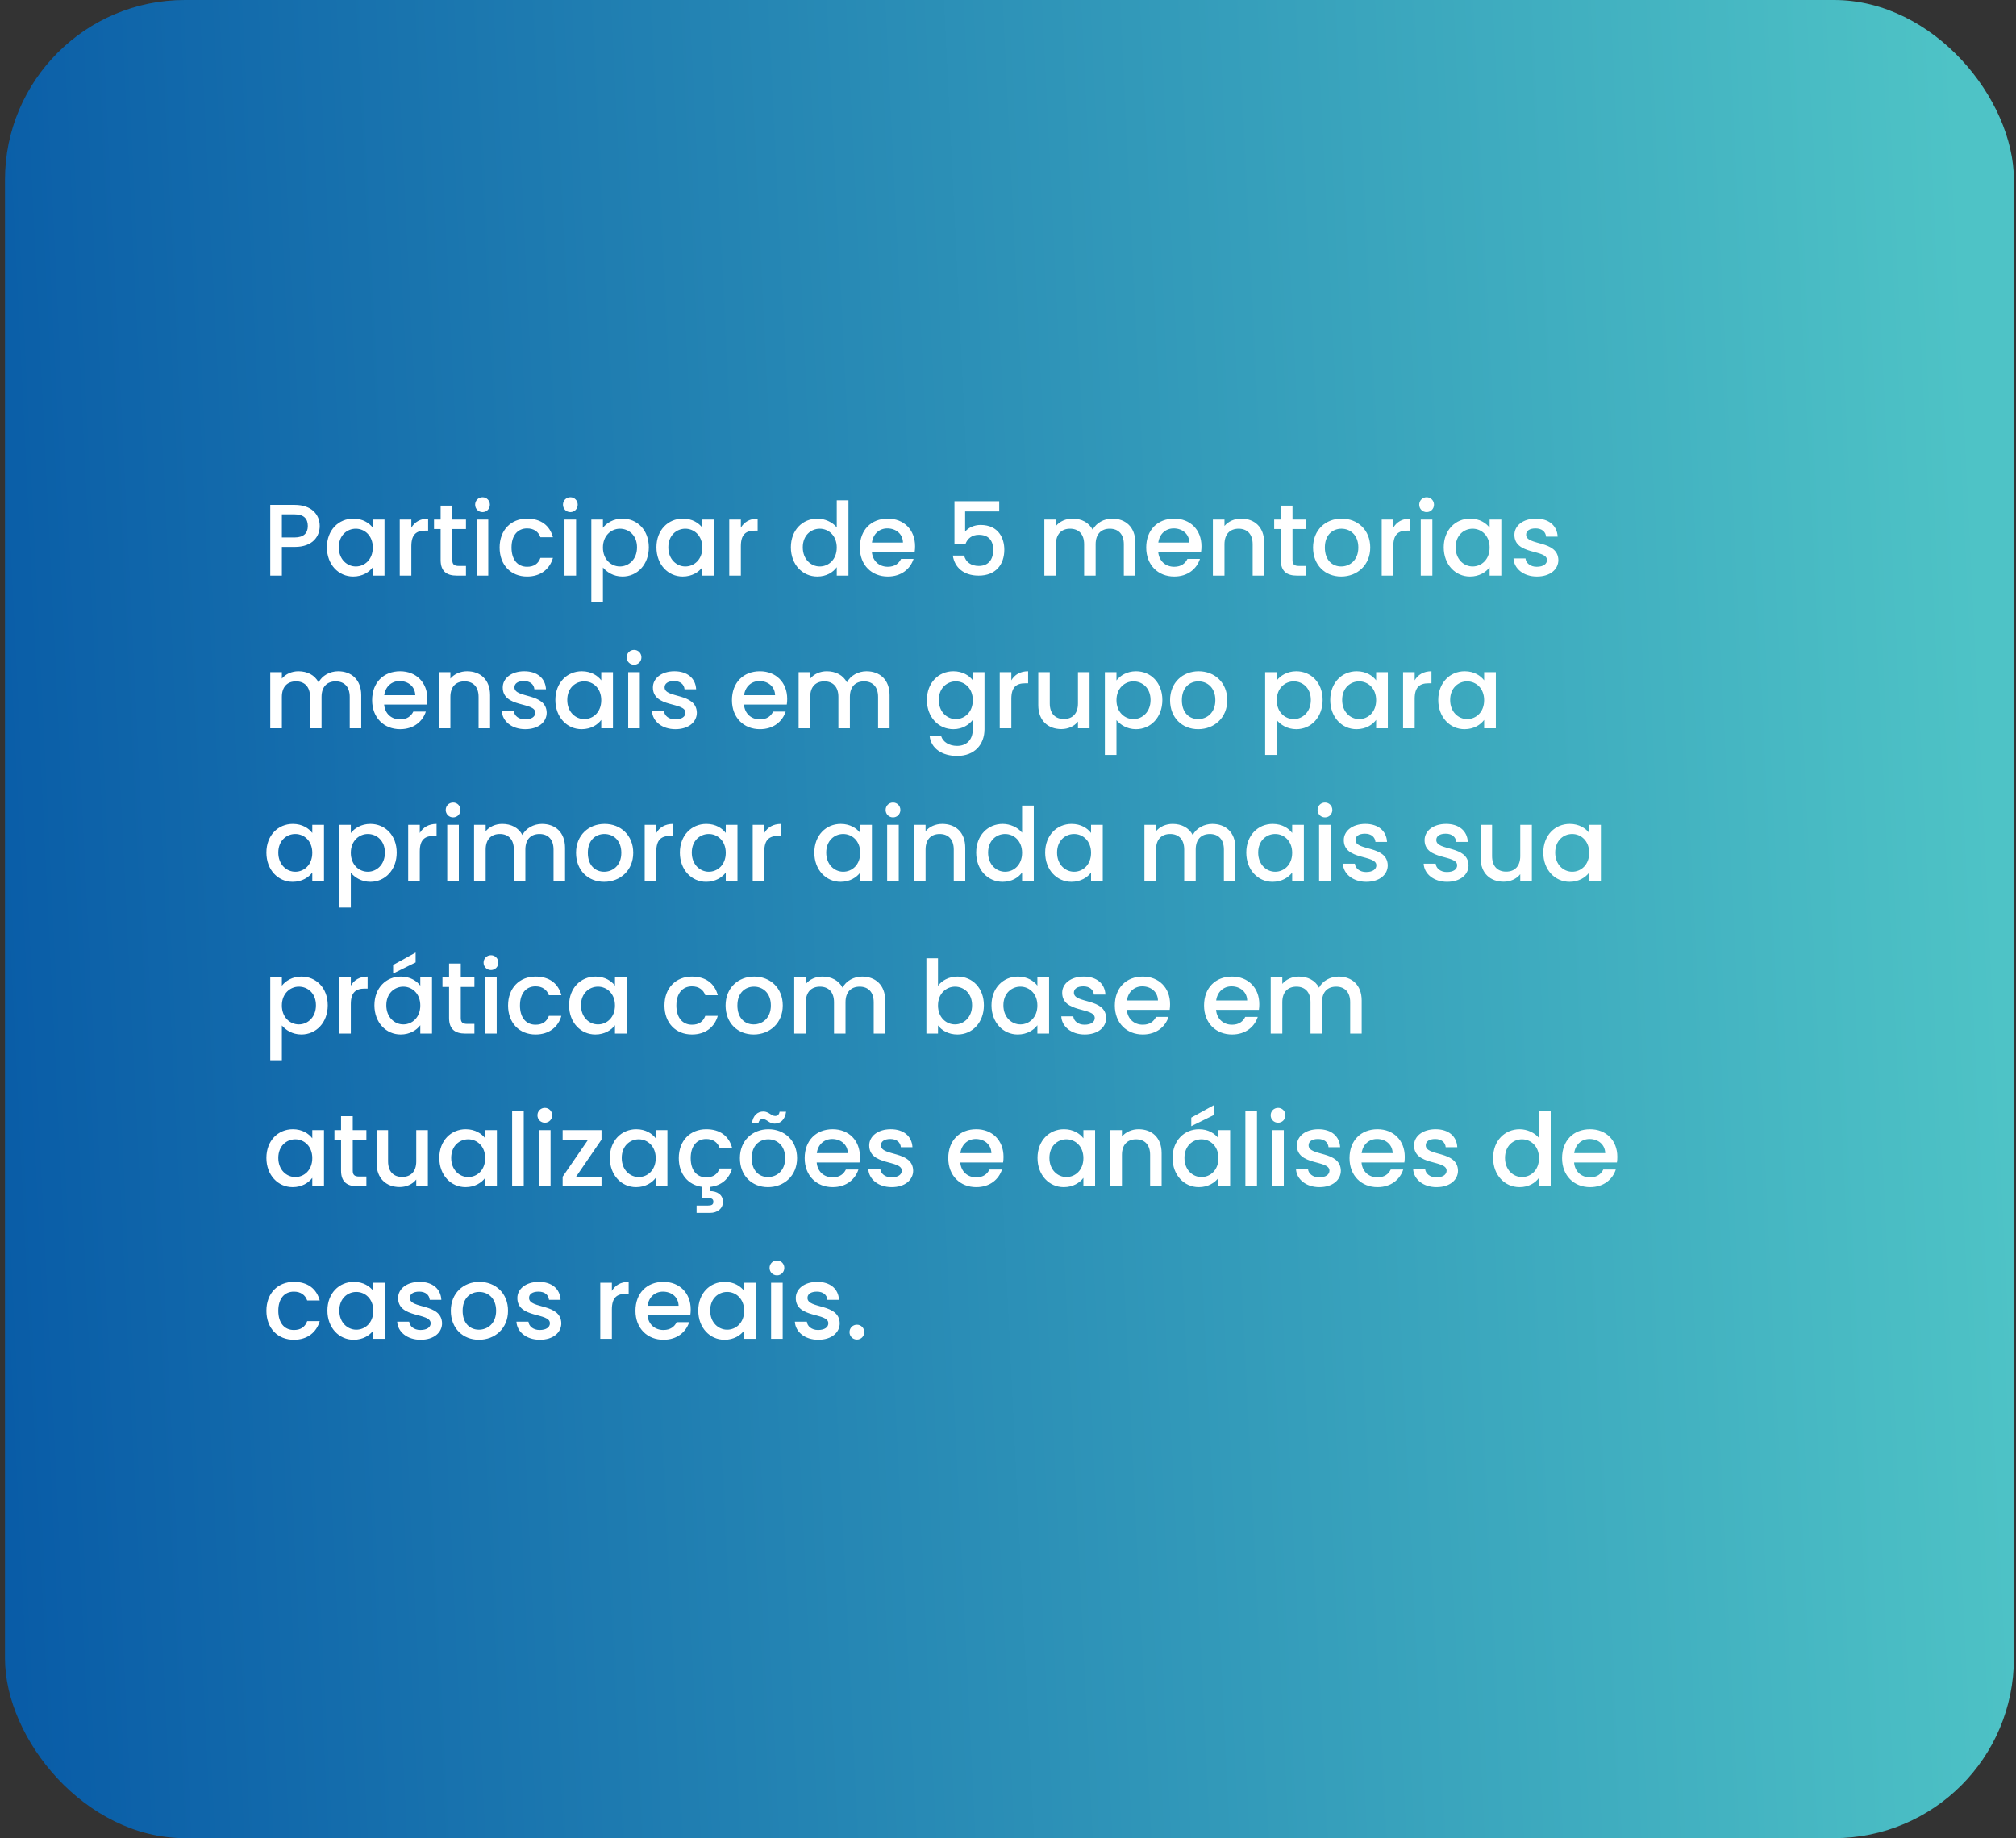
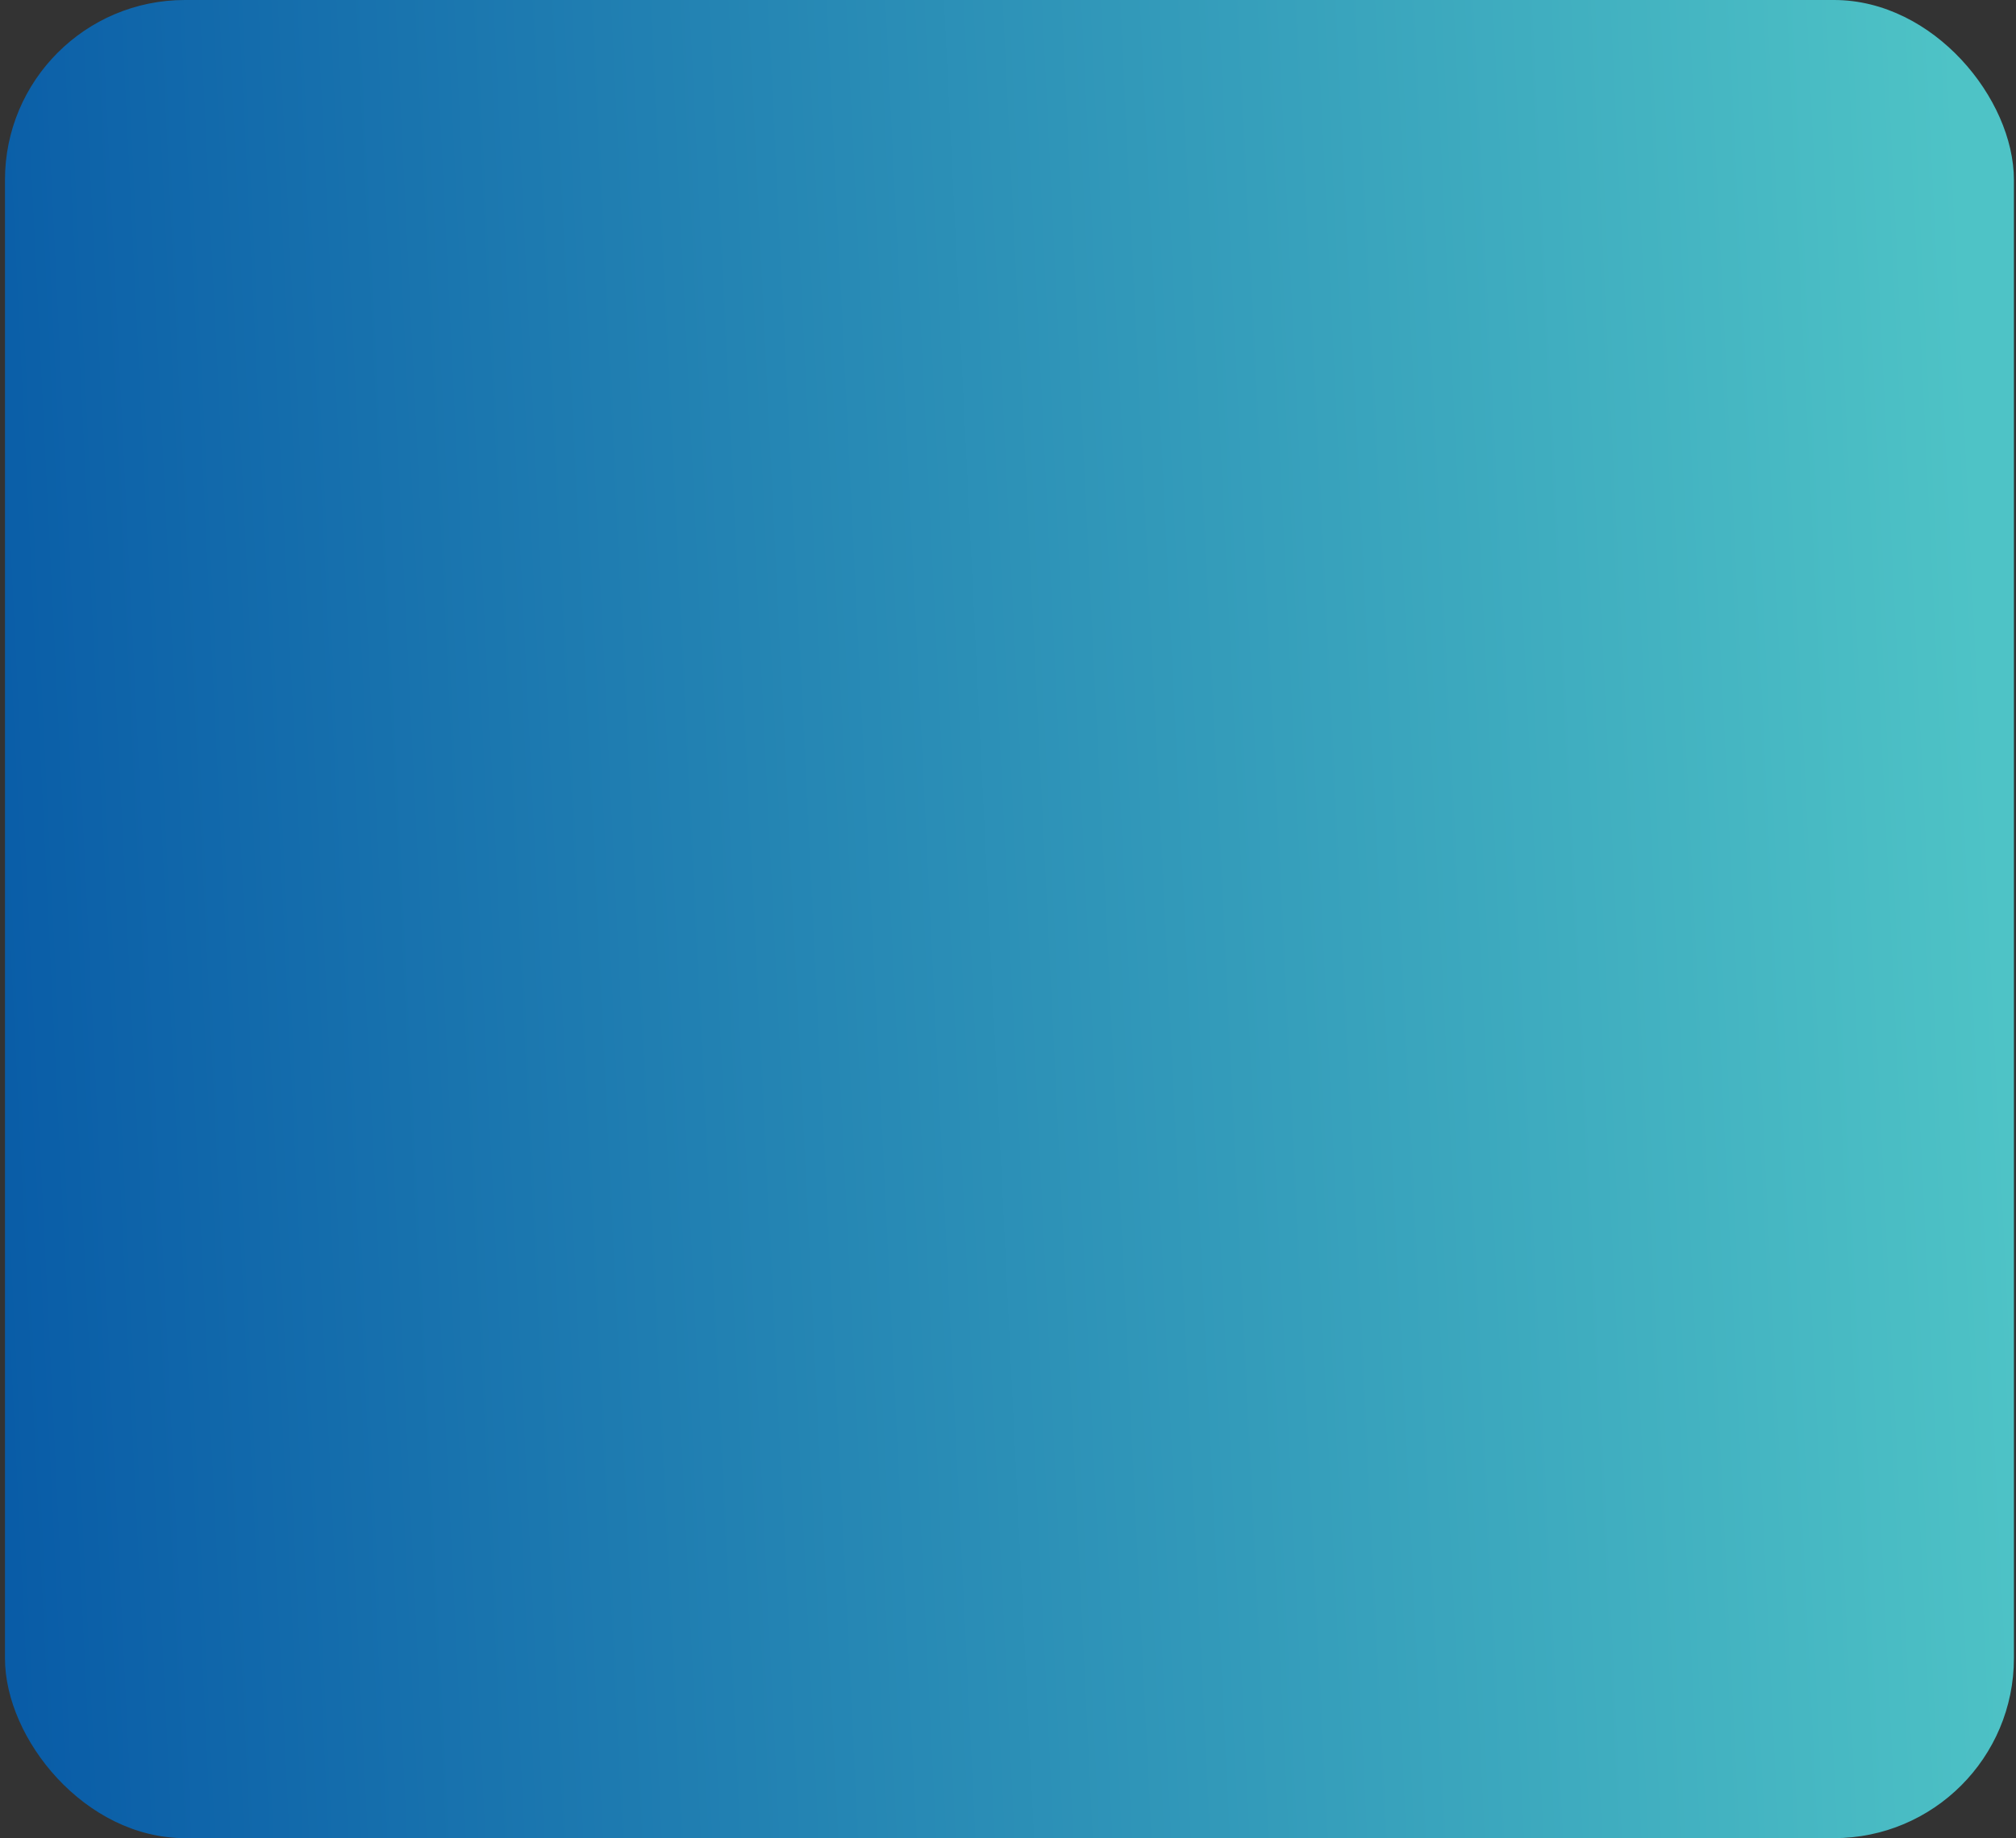
<svg xmlns="http://www.w3.org/2000/svg" width="317" height="289" viewBox="0 0 317 289" fill="none">
  <rect x="0" y="0" width="317" height="289" fill="#333333" stroke="none" />
  <rect x="1.782" y="1" width="313.89" height="287" rx="27.289" fill="url(#paint0_linear_102_367)" />
  <rect x="1.782" y="1" width="313.89" height="287" rx="27.289" stroke="url(#paint1_linear_102_367)" stroke-width="2" />
-   <path d="M44.322 84.5H46.338C47.762 84.5 48.402 83.812 48.402 82.692C48.402 81.54 47.762 80.868 46.338 80.868H44.322V84.5ZM50.274 82.692C50.274 84.276 49.234 85.988 46.338 85.988H44.322V90.5H42.498V79.38H46.338C48.978 79.38 50.274 80.884 50.274 82.692ZM51.405 86.052C51.405 83.332 53.245 81.54 55.565 81.54C57.053 81.54 58.077 82.244 58.621 82.964V81.684H60.461V90.5H58.621V89.188C58.061 89.94 57.005 90.644 55.533 90.644C53.245 90.644 51.405 88.772 51.405 86.052ZM58.621 86.084C58.621 84.196 57.325 83.124 55.949 83.124C54.589 83.124 53.277 84.148 53.277 86.052C53.277 87.956 54.589 89.06 55.949 89.06C57.325 89.06 58.621 87.988 58.621 86.084ZM64.681 85.86V90.5H62.857V81.684H64.681V82.964C65.193 82.084 66.073 81.54 67.321 81.54V83.428H66.857C65.513 83.428 64.681 83.988 64.681 85.86ZM69.286 88.052V83.172H68.246V81.684H69.286V79.492H71.126V81.684H73.27V83.172H71.126V88.052C71.126 88.708 71.382 88.98 72.15 88.98H73.27V90.5H71.83C70.262 90.5 69.286 89.844 69.286 88.052ZM74.951 90.5V81.684H76.775V90.5H74.951ZM75.879 80.516C75.223 80.516 74.711 80.004 74.711 79.348C74.711 78.692 75.223 78.18 75.879 78.18C76.519 78.18 77.031 78.692 77.031 79.348C77.031 80.004 76.519 80.516 75.879 80.516ZM78.561 86.084C78.561 83.332 80.353 81.54 82.882 81.54C85.041 81.54 86.45 82.612 86.945 84.468H84.978C84.674 83.62 83.969 83.076 82.882 83.076C81.409 83.076 80.433 84.164 80.433 86.084C80.433 88.02 81.409 89.108 82.882 89.108C83.969 89.108 84.641 88.628 84.978 87.716H86.945C86.45 89.444 85.041 90.644 82.882 90.644C80.353 90.644 78.561 88.852 78.561 86.084ZM88.763 90.5V81.684H90.587V90.5H88.763ZM89.691 80.516C89.035 80.516 88.523 80.004 88.523 79.348C88.523 78.692 89.035 78.18 89.691 78.18C90.331 78.18 90.843 78.692 90.843 79.348C90.843 80.004 90.331 80.516 89.691 80.516ZM94.806 82.98C95.366 82.244 96.438 81.54 97.878 81.54C100.198 81.54 102.022 83.332 102.022 86.052C102.022 88.772 100.198 90.644 97.878 90.644C96.422 90.644 95.382 89.908 94.806 89.22V94.692H92.982V81.684H94.806V82.98ZM100.166 86.052C100.166 84.148 98.854 83.124 97.478 83.124C96.118 83.124 94.806 84.196 94.806 86.084C94.806 87.988 96.118 89.06 97.478 89.06C98.854 89.06 100.166 87.956 100.166 86.052ZM103.218 86.052C103.218 83.332 105.058 81.54 107.378 81.54C108.866 81.54 109.89 82.244 110.434 82.964V81.684H112.274V90.5H110.434V89.188C109.874 89.94 108.818 90.644 107.346 90.644C105.058 90.644 103.218 88.772 103.218 86.052ZM110.434 86.084C110.434 84.196 109.138 83.124 107.762 83.124C106.402 83.124 105.09 84.148 105.09 86.052C105.09 87.956 106.402 89.06 107.762 89.06C109.138 89.06 110.434 87.988 110.434 86.084ZM116.493 85.86V90.5H114.669V81.684H116.493V82.964C117.005 82.084 117.885 81.54 119.133 81.54V83.428H118.669C117.325 83.428 116.493 83.988 116.493 85.86ZM124.358 86.052C124.358 83.332 126.198 81.54 128.534 81.54C129.686 81.54 130.902 82.084 131.574 82.916V78.66H133.414V90.5H131.574V89.172C131.014 89.972 129.958 90.644 128.518 90.644C126.198 90.644 124.358 88.772 124.358 86.052ZM131.574 86.084C131.574 84.196 130.278 83.124 128.902 83.124C127.542 83.124 126.23 84.148 126.23 86.052C126.23 87.956 127.542 89.06 128.902 89.06C130.278 89.06 131.574 87.988 131.574 86.084ZM139.522 83.076C138.29 83.076 137.298 83.908 137.106 85.3H141.986C141.954 83.94 140.882 83.076 139.522 83.076ZM143.65 87.876C143.154 89.412 141.762 90.644 139.602 90.644C137.074 90.644 135.202 88.852 135.202 86.084C135.202 83.316 136.994 81.54 139.602 81.54C142.114 81.54 143.89 83.284 143.89 85.876C143.89 86.18 143.874 86.468 143.826 86.772H137.09C137.218 88.228 138.258 89.108 139.602 89.108C140.722 89.108 141.346 88.564 141.682 87.876H143.65ZM150.081 78.804H157.121V80.404H151.761V83.588C152.193 83.012 153.137 82.532 154.177 82.532C157.041 82.532 157.921 84.66 157.921 86.42C157.921 88.74 156.593 90.5 153.889 90.5C151.489 90.5 150.097 89.172 149.825 87.348H151.601C151.841 88.34 152.673 88.98 153.905 88.98C155.473 88.98 156.177 87.908 156.177 86.468C156.177 84.948 155.425 84.084 153.905 84.084C152.833 84.084 152.113 84.676 151.809 85.54H150.081V78.804ZM176.712 90.5V85.572C176.712 83.956 175.832 83.124 174.504 83.124C173.16 83.124 172.28 83.956 172.28 85.572V90.5H170.472V85.572C170.472 83.956 169.592 83.124 168.264 83.124C166.92 83.124 166.04 83.956 166.04 85.572V90.5H164.216V81.684H166.04V82.692C166.632 81.972 167.592 81.54 168.648 81.54C170.04 81.54 171.208 82.132 171.816 83.284C172.36 82.212 173.608 81.54 174.888 81.54C176.952 81.54 178.52 82.836 178.52 85.3V90.5H176.712ZM184.553 83.076C183.321 83.076 182.329 83.908 182.137 85.3H187.017C186.985 83.94 185.913 83.076 184.553 83.076ZM188.681 87.876C188.185 89.412 186.793 90.644 184.633 90.644C182.105 90.644 180.233 88.852 180.233 86.084C180.233 83.316 182.025 81.54 184.633 81.54C187.145 81.54 188.921 83.284 188.921 85.876C188.921 86.18 188.905 86.468 188.857 86.772H182.121C182.249 88.228 183.289 89.108 184.633 89.108C185.753 89.108 186.377 88.564 186.713 87.876H188.681ZM196.972 90.5V85.572C196.972 83.956 196.092 83.124 194.764 83.124C193.42 83.124 192.54 83.956 192.54 85.572V90.5H190.716V81.684H192.54V82.692C193.132 81.972 194.108 81.54 195.164 81.54C197.228 81.54 198.78 82.836 198.78 85.3V90.5H196.972ZM201.395 88.052V83.172H200.355V81.684H201.395V79.492H203.235V81.684H205.379V83.172H203.235V88.052C203.235 88.708 203.491 88.98 204.259 88.98H205.379V90.5H203.939C202.371 90.5 201.395 89.844 201.395 88.052ZM215.46 86.084C215.46 88.852 213.412 90.644 210.884 90.644C208.372 90.644 206.468 88.852 206.468 86.084C206.468 83.316 208.452 81.54 210.964 81.54C213.476 81.54 215.46 83.316 215.46 86.084ZM208.324 86.084C208.324 88.084 209.508 89.06 210.884 89.06C212.244 89.06 213.588 88.084 213.588 86.084C213.588 84.084 212.292 83.124 210.932 83.124C209.556 83.124 208.324 84.084 208.324 86.084ZM219.087 85.86V90.5H217.263V81.684H219.087V82.964C219.599 82.084 220.479 81.54 221.727 81.54V83.428H221.263C219.919 83.428 219.087 83.988 219.087 85.86ZM223.404 90.5V81.684H225.228V90.5H223.404ZM224.332 80.516C223.676 80.516 223.164 80.004 223.164 79.348C223.164 78.692 223.676 78.18 224.332 78.18C224.972 78.18 225.484 78.692 225.484 79.348C225.484 80.004 224.972 80.516 224.332 80.516ZM227.015 86.052C227.015 83.332 228.855 81.54 231.175 81.54C232.663 81.54 233.687 82.244 234.231 82.964V81.684H236.071V90.5H234.231V89.188C233.671 89.94 232.615 90.644 231.143 90.644C228.855 90.644 227.015 88.772 227.015 86.052ZM234.231 86.084C234.231 84.196 232.935 83.124 231.559 83.124C230.199 83.124 228.887 84.148 228.887 86.052C228.887 87.956 230.199 89.06 231.559 89.06C232.935 89.06 234.231 87.988 234.231 86.084ZM245.042 88.036C245.042 89.524 243.746 90.644 241.666 90.644C239.554 90.644 238.066 89.396 237.986 87.796H239.874C239.938 88.516 240.626 89.108 241.634 89.108C242.69 89.108 243.25 88.66 243.25 88.052C243.25 86.324 238.13 87.316 238.13 84.084C238.13 82.676 239.442 81.54 241.522 81.54C243.522 81.54 244.834 82.612 244.93 84.372H243.106C243.042 83.604 242.45 83.076 241.458 83.076C240.482 83.076 239.97 83.476 239.97 84.068C239.97 85.844 244.946 84.852 245.042 88.036ZM54.994 114.5V109.572C54.994 107.956 54.114 107.124 52.786 107.124C51.442 107.124 50.562 107.956 50.562 109.572V114.5H48.754V109.572C48.754 107.956 47.874 107.124 46.546 107.124C45.202 107.124 44.322 107.956 44.322 109.572V114.5H42.498V105.684H44.322V106.692C44.914 105.972 45.874 105.54 46.93 105.54C48.322 105.54 49.49 106.132 50.098 107.284C50.642 106.212 51.89 105.54 53.17 105.54C55.234 105.54 56.802 106.836 56.802 109.3V114.5H54.994ZM62.835 107.076C61.603 107.076 60.611 107.908 60.419 109.3H65.299C65.267 107.94 64.195 107.076 62.835 107.076ZM66.963 111.876C66.467 113.412 65.075 114.644 62.915 114.644C60.387 114.644 58.515 112.852 58.515 110.084C58.515 107.316 60.307 105.54 62.915 105.54C65.427 105.54 67.203 107.284 67.203 109.876C67.203 110.18 67.187 110.468 67.139 110.772H60.403C60.531 112.228 61.571 113.108 62.915 113.108C64.035 113.108 64.659 112.564 64.995 111.876H66.963ZM75.254 114.5V109.572C75.254 107.956 74.374 107.124 73.046 107.124C71.702 107.124 70.822 107.956 70.822 109.572V114.5H68.998V105.684H70.822V106.692C71.414 105.972 72.39 105.54 73.446 105.54C75.51 105.54 77.062 106.836 77.062 109.3V114.5H75.254ZM85.964 112.036C85.964 113.524 84.668 114.644 82.588 114.644C80.476 114.644 78.988 113.396 78.908 111.796H80.796C80.86 112.516 81.548 113.108 82.556 113.108C83.612 113.108 84.172 112.66 84.172 112.052C84.172 110.324 79.052 111.316 79.052 108.084C79.052 106.676 80.364 105.54 82.444 105.54C84.444 105.54 85.756 106.612 85.852 108.372H84.028C83.964 107.604 83.372 107.076 82.38 107.076C81.404 107.076 80.892 107.476 80.892 108.068C80.892 109.844 85.868 108.852 85.964 112.036ZM87.327 110.052C87.327 107.332 89.167 105.54 91.487 105.54C92.975 105.54 93.999 106.244 94.543 106.964V105.684H96.383V114.5H94.543V113.188C93.983 113.94 92.927 114.644 91.455 114.644C89.167 114.644 87.327 112.772 87.327 110.052ZM94.543 110.084C94.543 108.196 93.247 107.124 91.871 107.124C90.511 107.124 89.199 108.148 89.199 110.052C89.199 111.956 90.511 113.06 91.871 113.06C93.247 113.06 94.543 111.988 94.543 110.084ZM98.779 114.5V105.684H100.603V114.5H98.779ZM99.707 104.516C99.051 104.516 98.539 104.004 98.539 103.348C98.539 102.692 99.051 102.18 99.707 102.18C100.347 102.18 100.859 102.692 100.859 103.348C100.859 104.004 100.347 104.516 99.707 104.516ZM109.574 112.036C109.574 113.524 108.278 114.644 106.198 114.644C104.086 114.644 102.598 113.396 102.518 111.796H104.406C104.47 112.516 105.158 113.108 106.166 113.108C107.222 113.108 107.782 112.66 107.782 112.052C107.782 110.324 102.662 111.316 102.662 108.084C102.662 106.676 103.974 105.54 106.054 105.54C108.054 105.54 109.366 106.612 109.462 108.372H107.638C107.574 107.604 106.982 107.076 105.99 107.076C105.014 107.076 104.502 107.476 104.502 108.068C104.502 109.844 109.478 108.852 109.574 112.036ZM119.413 107.076C118.181 107.076 117.189 107.908 116.997 109.3H121.877C121.845 107.94 120.773 107.076 119.413 107.076ZM123.541 111.876C123.045 113.412 121.653 114.644 119.493 114.644C116.965 114.644 115.093 112.852 115.093 110.084C115.093 107.316 116.885 105.54 119.493 105.54C122.005 105.54 123.781 107.284 123.781 109.876C123.781 110.18 123.765 110.468 123.717 110.772H116.981C117.109 112.228 118.149 113.108 119.493 113.108C120.613 113.108 121.237 112.564 121.573 111.876H123.541ZM138.072 114.5V109.572C138.072 107.956 137.192 107.124 135.864 107.124C134.52 107.124 133.64 107.956 133.64 109.572V114.5H131.832V109.572C131.832 107.956 130.952 107.124 129.624 107.124C128.28 107.124 127.4 107.956 127.4 109.572V114.5H125.576V105.684H127.4V106.692C127.992 105.972 128.952 105.54 130.008 105.54C131.4 105.54 132.568 106.132 133.176 107.284C133.72 106.212 134.968 105.54 136.248 105.54C138.312 105.54 139.88 106.836 139.88 109.3V114.5H138.072ZM145.749 110.052C145.749 107.332 147.589 105.54 149.909 105.54C151.349 105.54 152.421 106.212 152.965 106.964V105.684H154.805V114.644C154.805 117.044 153.253 118.852 150.501 118.852C148.149 118.852 146.405 117.684 146.181 115.732H147.989C148.261 116.644 149.237 117.268 150.501 117.268C151.909 117.268 152.965 116.404 152.965 114.644V113.172C152.405 113.924 151.349 114.644 149.909 114.644C147.589 114.644 145.749 112.772 145.749 110.052ZM152.965 110.084C152.965 108.196 151.669 107.124 150.293 107.124C148.933 107.124 147.621 108.148 147.621 110.052C147.621 111.956 148.933 113.06 150.293 113.06C151.669 113.06 152.965 111.988 152.965 110.084ZM159.025 109.86V114.5H157.201V105.684H159.025V106.964C159.537 106.084 160.417 105.54 161.665 105.54V107.428H161.201C159.857 107.428 159.025 107.988 159.025 109.86ZM171.325 105.684V114.5H169.501V113.444C168.925 114.196 167.933 114.628 166.893 114.628C164.829 114.628 163.261 113.332 163.261 110.868V105.684H165.069V110.596C165.069 112.212 165.949 113.044 167.277 113.044C168.621 113.044 169.501 112.212 169.501 110.596V105.684H171.325ZM175.556 106.98C176.116 106.244 177.188 105.54 178.628 105.54C180.948 105.54 182.772 107.332 182.772 110.052C182.772 112.772 180.948 114.644 178.628 114.644C177.172 114.644 176.132 113.908 175.556 113.22V118.692H173.732V105.684H175.556V106.98ZM180.916 110.052C180.916 108.148 179.604 107.124 178.228 107.124C176.868 107.124 175.556 108.196 175.556 110.084C175.556 111.988 176.868 113.06 178.228 113.06C179.604 113.06 180.916 111.956 180.916 110.052ZM192.976 110.084C192.976 112.852 190.928 114.644 188.4 114.644C185.888 114.644 183.984 112.852 183.984 110.084C183.984 107.316 185.968 105.54 188.48 105.54C190.992 105.54 192.976 107.316 192.976 110.084ZM185.84 110.084C185.84 112.084 187.024 113.06 188.4 113.06C189.76 113.06 191.104 112.084 191.104 110.084C191.104 108.084 189.808 107.124 188.448 107.124C187.072 107.124 185.84 108.084 185.84 110.084ZM200.759 106.98C201.319 106.244 202.391 105.54 203.831 105.54C206.151 105.54 207.975 107.332 207.975 110.052C207.975 112.772 206.151 114.644 203.831 114.644C202.375 114.644 201.335 113.908 200.759 113.22V118.692H198.935V105.684H200.759V106.98ZM206.119 110.052C206.119 108.148 204.807 107.124 203.431 107.124C202.071 107.124 200.759 108.196 200.759 110.084C200.759 111.988 202.071 113.06 203.431 113.06C204.807 113.06 206.119 111.956 206.119 110.052ZM209.171 110.052C209.171 107.332 211.011 105.54 213.331 105.54C214.819 105.54 215.843 106.244 216.387 106.964V105.684H218.227V114.5H216.387V113.188C215.827 113.94 214.771 114.644 213.299 114.644C211.011 114.644 209.171 112.772 209.171 110.052ZM216.387 110.084C216.387 108.196 215.091 107.124 213.715 107.124C212.355 107.124 211.043 108.148 211.043 110.052C211.043 111.956 212.355 113.06 213.715 113.06C215.091 113.06 216.387 111.988 216.387 110.084ZM222.447 109.86V114.5H220.623V105.684H222.447V106.964C222.959 106.084 223.839 105.54 225.087 105.54V107.428H224.623C223.279 107.428 222.447 107.988 222.447 109.86ZM226.155 110.052C226.155 107.332 227.995 105.54 230.315 105.54C231.803 105.54 232.827 106.244 233.371 106.964V105.684H235.211V114.5H233.371V113.188C232.811 113.94 231.755 114.644 230.283 114.644C227.995 114.644 226.155 112.772 226.155 110.052ZM233.371 110.084C233.371 108.196 232.075 107.124 230.699 107.124C229.339 107.124 228.027 108.148 228.027 110.052C228.027 111.956 229.339 113.06 230.699 113.06C232.075 113.06 233.371 111.988 233.371 110.084ZM41.89 134.052C41.89 131.332 43.73 129.54 46.05 129.54C47.538 129.54 48.562 130.244 49.106 130.964V129.684H50.946V138.5H49.106V137.188C48.546 137.94 47.49 138.644 46.018 138.644C43.73 138.644 41.89 136.772 41.89 134.052ZM49.106 134.084C49.106 132.196 47.81 131.124 46.434 131.124C45.074 131.124 43.762 132.148 43.762 134.052C43.762 135.956 45.074 137.06 46.434 137.06C47.81 137.06 49.106 135.988 49.106 134.084ZM55.165 130.98C55.725 130.244 56.797 129.54 58.237 129.54C60.557 129.54 62.381 131.332 62.381 134.052C62.381 136.772 60.557 138.644 58.237 138.644C56.781 138.644 55.741 137.908 55.165 137.22V142.692H53.341V129.684H55.165V130.98ZM60.525 134.052C60.525 132.148 59.213 131.124 57.837 131.124C56.477 131.124 55.165 132.196 55.165 134.084C55.165 135.988 56.477 137.06 57.837 137.06C59.213 137.06 60.525 135.956 60.525 134.052ZM66.009 133.86V138.5H64.185V129.684H66.009V130.964C66.521 130.084 67.401 129.54 68.649 129.54V131.428H68.185C66.841 131.428 66.009 131.988 66.009 133.86ZM70.326 138.5V129.684H72.15V138.5H70.326ZM71.254 128.516C70.598 128.516 70.086 128.004 70.086 127.348C70.086 126.692 70.598 126.18 71.254 126.18C71.894 126.18 72.406 126.692 72.406 127.348C72.406 128.004 71.894 128.516 71.254 128.516ZM87.04 138.5V133.572C87.04 131.956 86.16 131.124 84.832 131.124C83.489 131.124 82.609 131.956 82.609 133.572V138.5H80.8V133.572C80.8 131.956 79.921 131.124 78.593 131.124C77.249 131.124 76.368 131.956 76.368 133.572V138.5H74.544V129.684H76.368V130.692C76.96 129.972 77.921 129.54 78.977 129.54C80.368 129.54 81.537 130.132 82.144 131.284C82.689 130.212 83.936 129.54 85.216 129.54C87.281 129.54 88.849 130.836 88.849 133.3V138.5H87.04ZM99.57 134.084C99.57 136.852 97.522 138.644 94.993 138.644C92.481 138.644 90.578 136.852 90.578 134.084C90.578 131.316 92.561 129.54 95.073 129.54C97.585 129.54 99.57 131.316 99.57 134.084ZM92.433 134.084C92.433 136.084 93.618 137.06 94.993 137.06C96.353 137.06 97.698 136.084 97.698 134.084C97.698 132.084 96.401 131.124 95.041 131.124C93.665 131.124 92.433 132.084 92.433 134.084ZM103.197 133.86V138.5H101.373V129.684H103.197V130.964C103.709 130.084 104.589 129.54 105.837 129.54V131.428H105.373C104.029 131.428 103.197 131.988 103.197 133.86ZM106.905 134.052C106.905 131.332 108.745 129.54 111.065 129.54C112.553 129.54 113.577 130.244 114.121 130.964V129.684H115.961V138.5H114.121V137.188C113.561 137.94 112.505 138.644 111.033 138.644C108.745 138.644 106.905 136.772 106.905 134.052ZM114.121 134.084C114.121 132.196 112.825 131.124 111.449 131.124C110.089 131.124 108.777 132.148 108.777 134.052C108.777 135.956 110.089 137.06 111.449 137.06C112.825 137.06 114.121 135.988 114.121 134.084ZM120.181 133.86V138.5H118.357V129.684H120.181V130.964C120.693 130.084 121.573 129.54 122.821 129.54V131.428H122.357C121.013 131.428 120.181 131.988 120.181 133.86ZM128.046 134.052C128.046 131.332 129.886 129.54 132.206 129.54C133.694 129.54 134.718 130.244 135.262 130.964V129.684H137.102V138.5H135.262V137.188C134.702 137.94 133.646 138.644 132.174 138.644C129.886 138.644 128.046 136.772 128.046 134.052ZM135.262 134.084C135.262 132.196 133.966 131.124 132.59 131.124C131.23 131.124 129.918 132.148 129.918 134.052C129.918 135.956 131.23 137.06 132.59 137.06C133.966 137.06 135.262 135.988 135.262 134.084ZM139.498 138.5V129.684H141.322V138.5H139.498ZM140.426 128.516C139.77 128.516 139.258 128.004 139.258 127.348C139.258 126.692 139.77 126.18 140.426 126.18C141.066 126.18 141.578 126.692 141.578 127.348C141.578 128.004 141.066 128.516 140.426 128.516ZM149.972 138.5V133.572C149.972 131.956 149.092 131.124 147.764 131.124C146.42 131.124 145.54 131.956 145.54 133.572V138.5H143.716V129.684H145.54V130.692C146.132 129.972 147.108 129.54 148.164 129.54C150.228 129.54 151.78 130.836 151.78 133.3V138.5H149.972ZM153.499 134.052C153.499 131.332 155.339 129.54 157.675 129.54C158.827 129.54 160.043 130.084 160.715 130.916V126.66H162.555V138.5H160.715V137.172C160.155 137.972 159.099 138.644 157.659 138.644C155.339 138.644 153.499 136.772 153.499 134.052ZM160.715 134.084C160.715 132.196 159.419 131.124 158.043 131.124C156.683 131.124 155.371 132.148 155.371 134.052C155.371 135.956 156.683 137.06 158.043 137.06C159.419 137.06 160.715 135.988 160.715 134.084ZM164.343 134.052C164.343 131.332 166.183 129.54 168.503 129.54C169.991 129.54 171.015 130.244 171.559 130.964V129.684H173.399V138.5H171.559V137.188C170.999 137.94 169.943 138.644 168.471 138.644C166.183 138.644 164.343 136.772 164.343 134.052ZM171.559 134.084C171.559 132.196 170.263 131.124 168.887 131.124C167.527 131.124 166.215 132.148 166.215 134.052C166.215 135.956 167.527 137.06 168.887 137.06C170.263 137.06 171.559 135.988 171.559 134.084ZM192.447 138.5V133.572C192.447 131.956 191.567 131.124 190.239 131.124C188.895 131.124 188.015 131.956 188.015 133.572V138.5H186.207V133.572C186.207 131.956 185.327 131.124 183.999 131.124C182.655 131.124 181.775 131.956 181.775 133.572V138.5H179.951V129.684H181.775V130.692C182.367 129.972 183.327 129.54 184.383 129.54C185.775 129.54 186.943 130.132 187.551 131.284C188.095 130.212 189.343 129.54 190.623 129.54C192.687 129.54 194.255 130.836 194.255 133.3V138.5H192.447ZM195.968 134.052C195.968 131.332 197.808 129.54 200.128 129.54C201.616 129.54 202.64 130.244 203.184 130.964V129.684H205.024V138.5H203.184V137.188C202.624 137.94 201.568 138.644 200.096 138.644C197.808 138.644 195.968 136.772 195.968 134.052ZM203.184 134.084C203.184 132.196 201.888 131.124 200.512 131.124C199.152 131.124 197.84 132.148 197.84 134.052C197.84 135.956 199.152 137.06 200.512 137.06C201.888 137.06 203.184 135.988 203.184 134.084ZM207.419 138.5V129.684H209.243V138.5H207.419ZM208.347 128.516C207.691 128.516 207.179 128.004 207.179 127.348C207.179 126.692 207.691 126.18 208.347 126.18C208.987 126.18 209.499 126.692 209.499 127.348C209.499 128.004 208.987 128.516 208.347 128.516ZM218.214 136.036C218.214 137.524 216.918 138.644 214.838 138.644C212.726 138.644 211.238 137.396 211.158 135.796H213.046C213.11 136.516 213.798 137.108 214.806 137.108C215.862 137.108 216.422 136.66 216.422 136.052C216.422 134.324 211.302 135.316 211.302 132.084C211.302 130.676 212.614 129.54 214.694 129.54C216.694 129.54 218.006 130.612 218.102 132.372H216.278C216.214 131.604 215.622 131.076 214.63 131.076C213.654 131.076 213.142 131.476 213.142 132.068C213.142 133.844 218.118 132.852 218.214 136.036ZM230.917 136.036C230.917 137.524 229.621 138.644 227.541 138.644C225.429 138.644 223.941 137.396 223.861 135.796H225.749C225.813 136.516 226.501 137.108 227.509 137.108C228.565 137.108 229.125 136.66 229.125 136.052C229.125 134.324 224.005 135.316 224.005 132.084C224.005 130.676 225.317 129.54 227.397 129.54C229.397 129.54 230.709 130.612 230.805 132.372H228.981C228.917 131.604 228.325 131.076 227.333 131.076C226.357 131.076 225.845 131.476 225.845 132.068C225.845 133.844 230.821 132.852 230.917 136.036ZM240.872 129.684V138.5H239.048V137.444C238.472 138.196 237.48 138.628 236.44 138.628C234.376 138.628 232.808 137.332 232.808 134.868V129.684H234.616V134.596C234.616 136.212 235.496 137.044 236.824 137.044C238.168 137.044 239.048 136.212 239.048 134.596V129.684H240.872ZM242.671 134.052C242.671 131.332 244.511 129.54 246.831 129.54C248.319 129.54 249.343 130.244 249.887 130.964V129.684H251.727V138.5H249.887V137.188C249.327 137.94 248.271 138.644 246.799 138.644C244.511 138.644 242.671 136.772 242.671 134.052ZM249.887 134.084C249.887 132.196 248.591 131.124 247.215 131.124C245.855 131.124 244.543 132.148 244.543 134.052C244.543 135.956 245.855 137.06 247.215 137.06C248.591 137.06 249.887 135.988 249.887 134.084ZM44.322 154.98C44.882 154.244 45.954 153.54 47.394 153.54C49.714 153.54 51.538 155.332 51.538 158.052C51.538 160.772 49.714 162.644 47.394 162.644C45.938 162.644 44.898 161.908 44.322 161.22V166.692H42.498V153.684H44.322V154.98ZM49.682 158.052C49.682 156.148 48.37 155.124 46.994 155.124C45.634 155.124 44.322 156.196 44.322 158.084C44.322 159.988 45.634 161.06 46.994 161.06C48.37 161.06 49.682 159.956 49.682 158.052ZM55.165 157.86V162.5H53.341V153.684H55.165V154.964C55.677 154.084 56.557 153.54 57.805 153.54V155.428H57.341C55.997 155.428 55.165 155.988 55.165 157.86ZM58.874 158.052C58.874 155.332 60.714 153.54 63.034 153.54C64.522 153.54 65.546 154.244 66.09 154.964V153.684H67.93V162.5H66.09V161.188C65.53 161.94 64.474 162.644 63.002 162.644C60.714 162.644 58.874 160.772 58.874 158.052ZM66.09 158.084C66.09 156.196 64.794 155.124 63.418 155.124C62.058 155.124 60.746 156.148 60.746 158.052C60.746 159.956 62.058 161.06 63.418 161.06C64.794 161.06 66.09 159.988 66.09 158.084ZM61.818 151.716L65.354 149.764V151.316L61.818 153.06V151.716ZM70.614 160.052V155.172H69.574V153.684H70.614V151.492H72.454V153.684H74.598V155.172H72.454V160.052C72.454 160.708 72.71 160.98 73.478 160.98H74.598V162.5H73.158C71.59 162.5 70.614 161.844 70.614 160.052ZM76.279 162.5V153.684H78.103V162.5H76.279ZM77.207 152.516C76.551 152.516 76.039 152.004 76.039 151.348C76.039 150.692 76.551 150.18 77.207 150.18C77.847 150.18 78.359 150.692 78.359 151.348C78.359 152.004 77.847 152.516 77.207 152.516ZM79.89 158.084C79.89 155.332 81.682 153.54 84.21 153.54C86.37 153.54 87.778 154.612 88.274 156.468H86.306C86.002 155.62 85.298 155.076 84.21 155.076C82.738 155.076 81.762 156.164 81.762 158.084C81.762 160.02 82.738 161.108 84.21 161.108C85.298 161.108 85.97 160.628 86.306 159.716H88.274C87.778 161.444 86.37 162.644 84.21 162.644C81.682 162.644 79.89 160.852 79.89 158.084ZM89.483 158.052C89.483 155.332 91.323 153.54 93.643 153.54C95.131 153.54 96.155 154.244 96.699 154.964V153.684H98.539V162.5H96.699V161.188C96.139 161.94 95.083 162.644 93.611 162.644C91.323 162.644 89.483 160.772 89.483 158.052ZM96.699 158.084C96.699 156.196 95.403 155.124 94.027 155.124C92.667 155.124 91.355 156.148 91.355 158.052C91.355 159.956 92.667 161.06 94.027 161.06C95.403 161.06 96.699 159.988 96.699 158.084ZM104.483 158.084C104.483 155.332 106.275 153.54 108.803 153.54C110.963 153.54 112.371 154.612 112.867 156.468H110.899C110.595 155.62 109.891 155.076 108.803 155.076C107.331 155.076 106.355 156.164 106.355 158.084C106.355 160.02 107.331 161.108 108.803 161.108C109.891 161.108 110.563 160.628 110.899 159.716H112.867C112.371 161.444 110.963 162.644 108.803 162.644C106.275 162.644 104.483 160.852 104.483 158.084ZM123.085 158.084C123.085 160.852 121.037 162.644 118.509 162.644C115.997 162.644 114.093 160.852 114.093 158.084C114.093 155.316 116.077 153.54 118.589 153.54C121.101 153.54 123.085 155.316 123.085 158.084ZM115.949 158.084C115.949 160.084 117.133 161.06 118.509 161.06C119.869 161.06 121.213 160.084 121.213 158.084C121.213 156.084 119.917 155.124 118.557 155.124C117.181 155.124 115.949 156.084 115.949 158.084ZM137.384 162.5V157.572C137.384 155.956 136.504 155.124 135.176 155.124C133.832 155.124 132.952 155.956 132.952 157.572V162.5H131.144V157.572C131.144 155.956 130.264 155.124 128.936 155.124C127.592 155.124 126.712 155.956 126.712 157.572V162.5H124.888V153.684H126.712V154.692C127.304 153.972 128.264 153.54 129.32 153.54C130.712 153.54 131.88 154.132 132.488 155.284C133.032 154.212 134.28 153.54 135.56 153.54C137.624 153.54 139.192 154.836 139.192 157.3V162.5H137.384ZM147.493 154.996C148.069 154.196 149.173 153.54 150.565 153.54C152.901 153.54 154.709 155.332 154.709 158.052C154.709 160.772 152.885 162.644 150.565 162.644C149.109 162.644 148.069 161.988 147.493 161.22V162.5H145.669V150.66H147.493V154.996ZM152.853 158.052C152.853 156.148 151.541 155.124 150.165 155.124C148.805 155.124 147.493 156.196 147.493 158.084C147.493 159.988 148.805 161.06 150.165 161.06C151.541 161.06 152.853 159.956 152.853 158.052ZM155.905 158.052C155.905 155.332 157.745 153.54 160.065 153.54C161.553 153.54 162.577 154.244 163.121 154.964V153.684H164.961V162.5H163.121V161.188C162.561 161.94 161.505 162.644 160.033 162.644C157.745 162.644 155.905 160.772 155.905 158.052ZM163.121 158.084C163.121 156.196 161.825 155.124 160.449 155.124C159.089 155.124 157.777 156.148 157.777 158.052C157.777 159.956 159.089 161.06 160.449 161.06C161.825 161.06 163.121 159.988 163.121 158.084ZM173.933 160.036C173.933 161.524 172.637 162.644 170.557 162.644C168.445 162.644 166.957 161.396 166.877 159.796H168.765C168.829 160.516 169.517 161.108 170.525 161.108C171.581 161.108 172.141 160.66 172.141 160.052C172.141 158.324 167.021 159.316 167.021 156.084C167.021 154.676 168.333 153.54 170.413 153.54C172.413 153.54 173.725 154.612 173.821 156.372H171.997C171.933 155.604 171.341 155.076 170.349 155.076C169.373 155.076 168.861 155.476 168.861 156.068C168.861 157.844 173.837 156.852 173.933 160.036ZM179.616 155.076C178.384 155.076 177.392 155.908 177.2 157.3H182.08C182.048 155.94 180.976 155.076 179.616 155.076ZM183.744 159.876C183.248 161.412 181.856 162.644 179.696 162.644C177.168 162.644 175.296 160.852 175.296 158.084C175.296 155.316 177.088 153.54 179.696 153.54C182.208 153.54 183.984 155.284 183.984 157.876C183.984 158.18 183.968 158.468 183.92 158.772H177.184C177.312 160.228 178.352 161.108 179.696 161.108C180.816 161.108 181.44 160.564 181.776 159.876H183.744ZM193.647 155.076C192.415 155.076 191.423 155.908 191.231 157.3H196.111C196.079 155.94 195.007 155.076 193.647 155.076ZM197.775 159.876C197.279 161.412 195.887 162.644 193.727 162.644C191.199 162.644 189.327 160.852 189.327 158.084C189.327 155.316 191.119 153.54 193.727 153.54C196.239 153.54 198.015 155.284 198.015 157.876C198.015 158.18 197.999 158.468 197.951 158.772H191.215C191.343 160.228 192.383 161.108 193.727 161.108C194.847 161.108 195.471 160.564 195.807 159.876H197.775ZM212.306 162.5V157.572C212.306 155.956 211.426 155.124 210.098 155.124C208.754 155.124 207.874 155.956 207.874 157.572V162.5H206.066V157.572C206.066 155.956 205.186 155.124 203.858 155.124C202.514 155.124 201.634 155.956 201.634 157.572V162.5H199.81V153.684H201.634V154.692C202.226 153.972 203.186 153.54 204.242 153.54C205.634 153.54 206.802 154.132 207.41 155.284C207.954 154.212 209.202 153.54 210.482 153.54C212.546 153.54 214.114 154.836 214.114 157.3V162.5H212.306ZM41.89 182.052C41.89 179.332 43.73 177.54 46.05 177.54C47.538 177.54 48.562 178.244 49.106 178.964V177.684H50.946V186.5H49.106V185.188C48.546 185.94 47.49 186.644 46.018 186.644C43.73 186.644 41.89 184.772 41.89 182.052ZM49.106 182.084C49.106 180.196 47.81 179.124 46.434 179.124C45.074 179.124 43.762 180.148 43.762 182.052C43.762 183.956 45.074 185.06 46.434 185.06C47.81 185.06 49.106 183.988 49.106 182.084ZM53.629 184.052V179.172H52.589V177.684H53.629V175.492H55.469V177.684H57.613V179.172H55.469V184.052C55.469 184.708 55.725 184.98 56.493 184.98H57.613V186.5H56.173C54.605 186.5 53.629 185.844 53.629 184.052ZM67.278 177.684V186.5H65.454V185.444C64.879 186.196 63.886 186.628 62.846 186.628C60.782 186.628 59.215 185.332 59.215 182.868V177.684H61.023V182.596C61.023 184.212 61.903 185.044 63.23 185.044C64.575 185.044 65.454 184.212 65.454 182.596V177.684H67.278ZM69.077 182.052C69.077 179.332 70.917 177.54 73.237 177.54C74.725 177.54 75.749 178.244 76.293 178.964V177.684H78.133V186.5H76.293V185.188C75.733 185.94 74.677 186.644 73.205 186.644C70.917 186.644 69.077 184.772 69.077 182.052ZM76.293 182.084C76.293 180.196 74.997 179.124 73.621 179.124C72.261 179.124 70.949 180.148 70.949 182.052C70.949 183.956 72.261 185.06 73.621 185.06C74.997 185.06 76.293 183.988 76.293 182.084ZM80.529 186.5V174.66H82.353V186.5H80.529ZM84.748 186.5V177.684H86.572V186.5H84.748ZM85.676 176.516C85.02 176.516 84.508 176.004 84.508 175.348C84.508 174.692 85.02 174.18 85.676 174.18C86.316 174.18 86.828 174.692 86.828 175.348C86.828 176.004 86.316 176.516 85.676 176.516ZM94.582 177.684V179.172L90.582 185.012H94.582V186.5H88.47V185.012L92.486 179.172H88.47V177.684H94.582ZM95.89 182.052C95.89 179.332 97.73 177.54 100.05 177.54C101.538 177.54 102.562 178.244 103.106 178.964V177.684H104.946V186.5H103.106V185.188C102.546 185.94 101.49 186.644 100.018 186.644C97.73 186.644 95.89 184.772 95.89 182.052ZM103.106 182.084C103.106 180.196 101.81 179.124 100.434 179.124C99.074 179.124 97.762 180.148 97.762 182.052C97.762 183.956 99.074 185.06 100.434 185.06C101.81 185.06 103.106 183.988 103.106 182.084ZM106.733 182.084C106.733 179.332 108.525 177.54 111.053 177.54C113.213 177.54 114.621 178.612 115.117 180.468H113.149C112.845 179.62 112.141 179.076 111.053 179.076C109.581 179.076 108.605 180.164 108.605 182.084C108.605 184.02 109.581 185.108 111.053 185.108C112.141 185.108 112.813 184.628 113.149 183.716H115.117C114.669 185.3 113.453 186.436 111.597 186.612V187.268C112.781 187.268 113.677 187.844 113.677 188.948C113.677 190.036 112.781 190.692 111.645 190.692H109.533V189.54H111.277C111.837 189.54 112.173 189.428 112.173 188.948C112.173 188.468 111.837 188.356 111.277 188.356H110.397V186.596C108.221 186.324 106.733 184.612 106.733 182.084ZM125.335 182.084C125.335 184.852 123.287 186.644 120.759 186.644C118.247 186.644 116.343 184.852 116.343 182.084C116.343 179.316 118.327 177.54 120.839 177.54C123.351 177.54 125.335 179.316 125.335 182.084ZM118.199 182.084C118.199 184.084 119.383 185.06 120.759 185.06C122.119 185.06 123.463 184.084 123.463 182.084C123.463 180.084 122.167 179.124 120.807 179.124C119.431 179.124 118.199 180.084 118.199 182.084ZM118.231 176.628C118.407 175.364 119.111 174.756 120.039 174.756C120.903 174.756 121.255 175.46 121.895 175.46C122.247 175.46 122.519 175.252 122.583 174.788H123.607C123.431 176.052 122.727 176.66 121.799 176.66C120.935 176.66 120.583 175.94 119.943 175.94C119.591 175.94 119.319 176.164 119.255 176.628H118.231ZM130.85 179.076C129.618 179.076 128.626 179.908 128.434 181.3H133.314C133.282 179.94 132.21 179.076 130.85 179.076ZM134.978 183.876C134.482 185.412 133.09 186.644 130.93 186.644C128.402 186.644 126.53 184.852 126.53 182.084C126.53 179.316 128.322 177.54 130.93 177.54C133.442 177.54 135.218 179.284 135.218 181.876C135.218 182.18 135.202 182.468 135.154 182.772H128.418C128.546 184.228 129.586 185.108 130.93 185.108C132.05 185.108 132.674 184.564 133.01 183.876H134.978ZM143.589 184.036C143.589 185.524 142.293 186.644 140.213 186.644C138.101 186.644 136.613 185.396 136.533 183.796H138.421C138.485 184.516 139.173 185.108 140.181 185.108C141.237 185.108 141.797 184.66 141.797 184.052C141.797 182.324 136.677 183.316 136.677 180.084C136.677 178.676 137.989 177.54 140.069 177.54C142.069 177.54 143.381 178.612 143.477 180.372H141.653C141.589 179.604 140.997 179.076 140.005 179.076C139.029 179.076 138.517 179.476 138.517 180.068C138.517 181.844 143.493 180.852 143.589 184.036ZM153.428 179.076C152.196 179.076 151.204 179.908 151.012 181.3H155.892C155.86 179.94 154.788 179.076 153.428 179.076ZM157.556 183.876C157.06 185.412 155.668 186.644 153.508 186.644C150.98 186.644 149.108 184.852 149.108 182.084C149.108 179.316 150.9 177.54 153.508 177.54C156.02 177.54 157.796 179.284 157.796 181.876C157.796 182.18 157.78 182.468 157.732 182.772H150.996C151.124 184.228 152.164 185.108 153.508 185.108C154.628 185.108 155.252 184.564 155.588 183.876H157.556ZM163.14 182.052C163.14 179.332 164.98 177.54 167.3 177.54C168.788 177.54 169.812 178.244 170.356 178.964V177.684H172.196V186.5H170.356V185.188C169.796 185.94 168.74 186.644 167.268 186.644C164.98 186.644 163.14 184.772 163.14 182.052ZM170.356 182.084C170.356 180.196 169.06 179.124 167.684 179.124C166.324 179.124 165.012 180.148 165.012 182.052C165.012 183.956 166.324 185.06 167.684 185.06C169.06 185.06 170.356 183.988 170.356 182.084ZM180.847 186.5V181.572C180.847 179.956 179.967 179.124 178.639 179.124C177.295 179.124 176.415 179.956 176.415 181.572V186.5H174.591V177.684H176.415V178.692C177.007 177.972 177.983 177.54 179.039 177.54C181.103 177.54 182.655 178.836 182.655 181.3V186.5H180.847ZM184.374 182.052C184.374 179.332 186.214 177.54 188.534 177.54C190.022 177.54 191.046 178.244 191.59 178.964V177.684H193.43V186.5H191.59V185.188C191.03 185.94 189.974 186.644 188.502 186.644C186.214 186.644 184.374 184.772 184.374 182.052ZM191.59 182.084C191.59 180.196 190.294 179.124 188.918 179.124C187.558 179.124 186.246 180.148 186.246 182.052C186.246 183.956 187.558 185.06 188.918 185.06C190.294 185.06 191.59 183.988 191.59 182.084ZM187.318 175.716L190.854 173.764V175.316L187.318 177.06V175.716ZM195.826 186.5V174.66H197.65V186.5H195.826ZM200.044 186.5V177.684H201.868V186.5H200.044ZM200.972 176.516C200.316 176.516 199.804 176.004 199.804 175.348C199.804 174.692 200.316 174.18 200.972 174.18C201.612 174.18 202.124 174.692 202.124 175.348C202.124 176.004 201.612 176.516 200.972 176.516ZM210.839 184.036C210.839 185.524 209.543 186.644 207.463 186.644C205.351 186.644 203.863 185.396 203.783 183.796H205.671C205.735 184.516 206.423 185.108 207.431 185.108C208.487 185.108 209.047 184.66 209.047 184.052C209.047 182.324 203.927 183.316 203.927 180.084C203.927 178.676 205.239 177.54 207.319 177.54C209.319 177.54 210.631 178.612 210.727 180.372H208.903C208.839 179.604 208.247 179.076 207.255 179.076C206.279 179.076 205.767 179.476 205.767 180.068C205.767 181.844 210.743 180.852 210.839 184.036ZM216.522 179.076C215.29 179.076 214.298 179.908 214.106 181.3H218.986C218.954 179.94 217.882 179.076 216.522 179.076ZM220.65 183.876C220.154 185.412 218.762 186.644 216.602 186.644C214.074 186.644 212.202 184.852 212.202 182.084C212.202 179.316 213.994 177.54 216.602 177.54C219.114 177.54 220.89 179.284 220.89 181.876C220.89 182.18 220.874 182.468 220.826 182.772H214.09C214.218 184.228 215.258 185.108 216.602 185.108C217.722 185.108 218.346 184.564 218.682 183.876H220.65ZM229.261 184.036C229.261 185.524 227.965 186.644 225.885 186.644C223.773 186.644 222.285 185.396 222.205 183.796H224.093C224.157 184.516 224.845 185.108 225.853 185.108C226.909 185.108 227.469 184.66 227.469 184.052C227.469 182.324 222.349 183.316 222.349 180.084C222.349 178.676 223.661 177.54 225.741 177.54C227.741 177.54 229.053 178.612 229.149 180.372H227.325C227.261 179.604 226.669 179.076 225.677 179.076C224.701 179.076 224.189 179.476 224.189 180.068C224.189 181.844 229.165 180.852 229.261 184.036ZM234.78 182.052C234.78 179.332 236.62 177.54 238.956 177.54C240.108 177.54 241.324 178.084 241.996 178.916V174.66H243.836V186.5H241.996V185.172C241.436 185.972 240.38 186.644 238.94 186.644C236.62 186.644 234.78 184.772 234.78 182.052ZM241.996 182.084C241.996 180.196 240.7 179.124 239.324 179.124C237.964 179.124 236.652 180.148 236.652 182.052C236.652 183.956 237.964 185.06 239.324 185.06C240.7 185.06 241.996 183.988 241.996 182.084ZM249.944 179.076C248.712 179.076 247.72 179.908 247.528 181.3H252.408C252.376 179.94 251.304 179.076 249.944 179.076ZM254.072 183.876C253.576 185.412 252.184 186.644 250.024 186.644C247.496 186.644 245.624 184.852 245.624 182.084C245.624 179.316 247.416 177.54 250.024 177.54C252.536 177.54 254.312 179.284 254.312 181.876C254.312 182.18 254.296 182.468 254.248 182.772H247.512C247.64 184.228 248.68 185.108 250.024 185.108C251.144 185.108 251.768 184.564 252.104 183.876H254.072ZM41.89 206.084C41.89 203.332 43.682 201.54 46.21 201.54C48.37 201.54 49.778 202.612 50.274 204.468H48.306C48.002 203.62 47.298 203.076 46.21 203.076C44.738 203.076 43.762 204.164 43.762 206.084C43.762 208.02 44.738 209.108 46.21 209.108C47.298 209.108 47.97 208.628 48.306 207.716H50.274C49.778 209.444 48.37 210.644 46.21 210.644C43.682 210.644 41.89 208.852 41.89 206.084ZM51.483 206.052C51.483 203.332 53.323 201.54 55.643 201.54C57.131 201.54 58.155 202.244 58.699 202.964V201.684H60.539V210.5H58.699V209.188C58.139 209.94 57.083 210.644 55.611 210.644C53.323 210.644 51.483 208.772 51.483 206.052ZM58.699 206.084C58.699 204.196 57.403 203.124 56.027 203.124C54.667 203.124 53.355 204.148 53.355 206.052C53.355 207.956 54.667 209.06 56.027 209.06C57.403 209.06 58.699 207.988 58.699 206.084ZM69.511 208.036C69.511 209.524 68.215 210.644 66.135 210.644C64.023 210.644 62.535 209.396 62.455 207.796H64.343C64.407 208.516 65.095 209.108 66.103 209.108C67.159 209.108 67.719 208.66 67.719 208.052C67.719 206.324 62.599 207.316 62.599 204.084C62.599 202.676 63.911 201.54 65.991 201.54C67.991 201.54 69.303 202.612 69.399 204.372H67.575C67.511 203.604 66.919 203.076 65.927 203.076C64.951 203.076 64.439 203.476 64.439 204.068C64.439 205.844 69.415 204.852 69.511 208.036ZM79.882 206.084C79.882 208.852 77.834 210.644 75.306 210.644C72.794 210.644 70.89 208.852 70.89 206.084C70.89 203.316 72.874 201.54 75.386 201.54C77.898 201.54 79.882 203.316 79.882 206.084ZM72.746 206.084C72.746 208.084 73.93 209.06 75.306 209.06C76.666 209.06 78.01 208.084 78.01 206.084C78.01 204.084 76.714 203.124 75.354 203.124C73.978 203.124 72.746 204.084 72.746 206.084ZM88.261 208.036C88.261 209.524 86.965 210.644 84.885 210.644C82.773 210.644 81.285 209.396 81.205 207.796H83.093C83.157 208.516 83.845 209.108 84.853 209.108C85.909 209.108 86.469 208.66 86.469 208.052C86.469 206.324 81.349 207.316 81.349 204.084C81.349 202.676 82.661 201.54 84.741 201.54C86.741 201.54 88.053 202.612 88.149 204.372H86.325C86.261 203.604 85.669 203.076 84.677 203.076C83.701 203.076 83.189 203.476 83.189 204.068C83.189 205.844 88.165 204.852 88.261 208.036ZM96.212 205.86V210.5H94.388V201.684H96.212V202.964C96.724 202.084 97.604 201.54 98.852 201.54V203.428H98.388C97.044 203.428 96.212 203.988 96.212 205.86ZM104.241 203.076C103.009 203.076 102.017 203.908 101.825 205.3H106.705C106.673 203.94 105.601 203.076 104.241 203.076ZM108.369 207.876C107.873 209.412 106.481 210.644 104.321 210.644C101.793 210.644 99.921 208.852 99.921 206.084C99.921 203.316 101.713 201.54 104.321 201.54C106.833 201.54 108.609 203.284 108.609 205.876C108.609 206.18 108.593 206.468 108.545 206.772H101.809C101.937 208.228 102.977 209.108 104.321 209.108C105.441 209.108 106.065 208.564 106.401 207.876H108.369ZM109.796 206.052C109.796 203.332 111.636 201.54 113.956 201.54C115.444 201.54 116.468 202.244 117.012 202.964V201.684H118.852V210.5H117.012V209.188C116.452 209.94 115.396 210.644 113.924 210.644C111.636 210.644 109.796 208.772 109.796 206.052ZM117.012 206.084C117.012 204.196 115.716 203.124 114.34 203.124C112.98 203.124 111.668 204.148 111.668 206.052C111.668 207.956 112.98 209.06 114.34 209.06C115.716 209.06 117.012 207.988 117.012 206.084ZM121.248 210.5V201.684H123.072V210.5H121.248ZM122.176 200.516C121.52 200.516 121.008 200.004 121.008 199.348C121.008 198.692 121.52 198.18 122.176 198.18C122.816 198.18 123.328 198.692 123.328 199.348C123.328 200.004 122.816 200.516 122.176 200.516ZM132.042 208.036C132.042 209.524 130.746 210.644 128.666 210.644C126.554 210.644 125.066 209.396 124.986 207.796H126.874C126.938 208.516 127.626 209.108 128.634 209.108C129.69 209.108 130.25 208.66 130.25 208.052C130.25 206.324 125.13 207.316 125.13 204.084C125.13 202.676 126.442 201.54 128.522 201.54C130.522 201.54 131.834 202.612 131.93 204.372H130.106C130.042 203.604 129.45 203.076 128.458 203.076C127.482 203.076 126.97 203.476 126.97 204.068C126.97 205.844 131.946 204.852 132.042 208.036ZM135.901 209.444C135.901 210.1 135.389 210.612 134.749 210.612C134.093 210.612 133.581 210.1 133.581 209.444C133.581 208.788 134.093 208.276 134.749 208.276C135.389 208.276 135.901 208.788 135.901 209.444Z" fill="white" />
  <defs>
    <linearGradient id="paint0_linear_102_367" x1="360.831" y1="-91.797" x2="-13.843" y2="-73.43" gradientUnits="userSpaceOnUse">
      <stop offset="0.155" stop-color="#4EC3C6" />
      <stop offset="1" stop-color="#095CA7" />
    </linearGradient>
    <linearGradient id="paint1_linear_102_367" x1="360.831" y1="-91.797" x2="-13.843" y2="-73.43" gradientUnits="userSpaceOnUse">
      <stop offset="0.155" stop-color="#4EC3C6" />
      <stop offset="1" stop-color="#095CA7" />
    </linearGradient>
  </defs>
</svg>